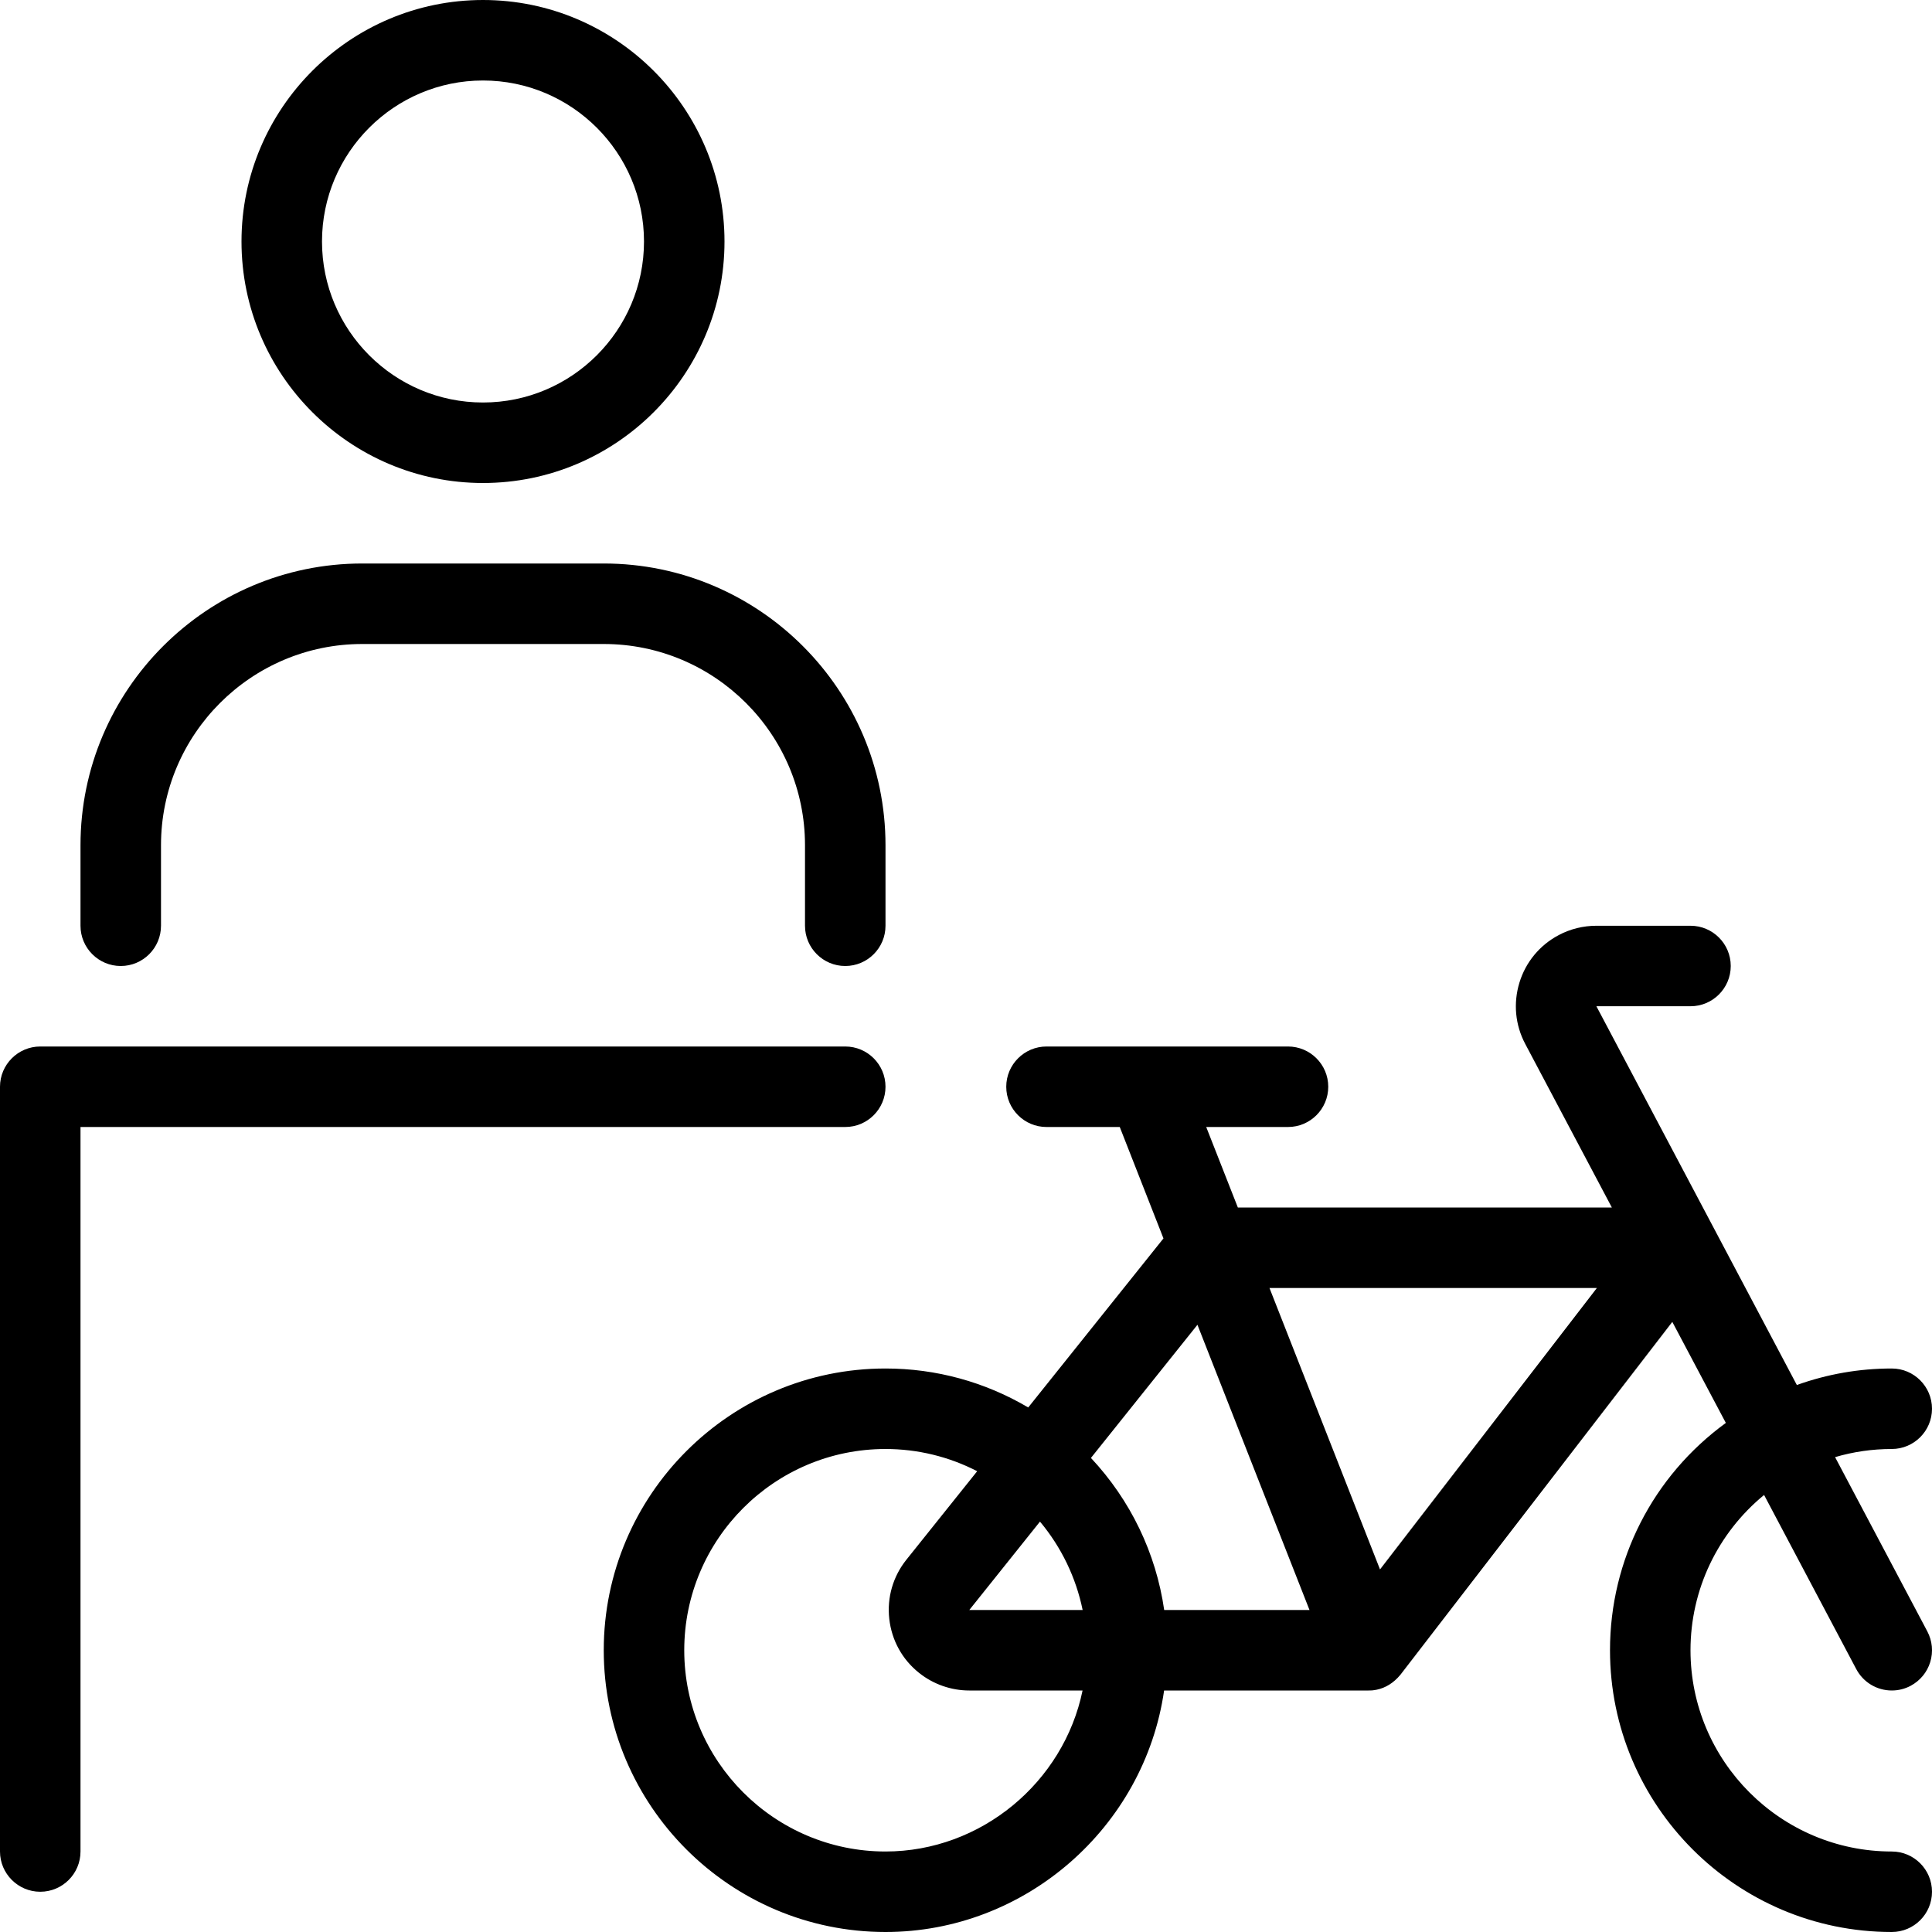
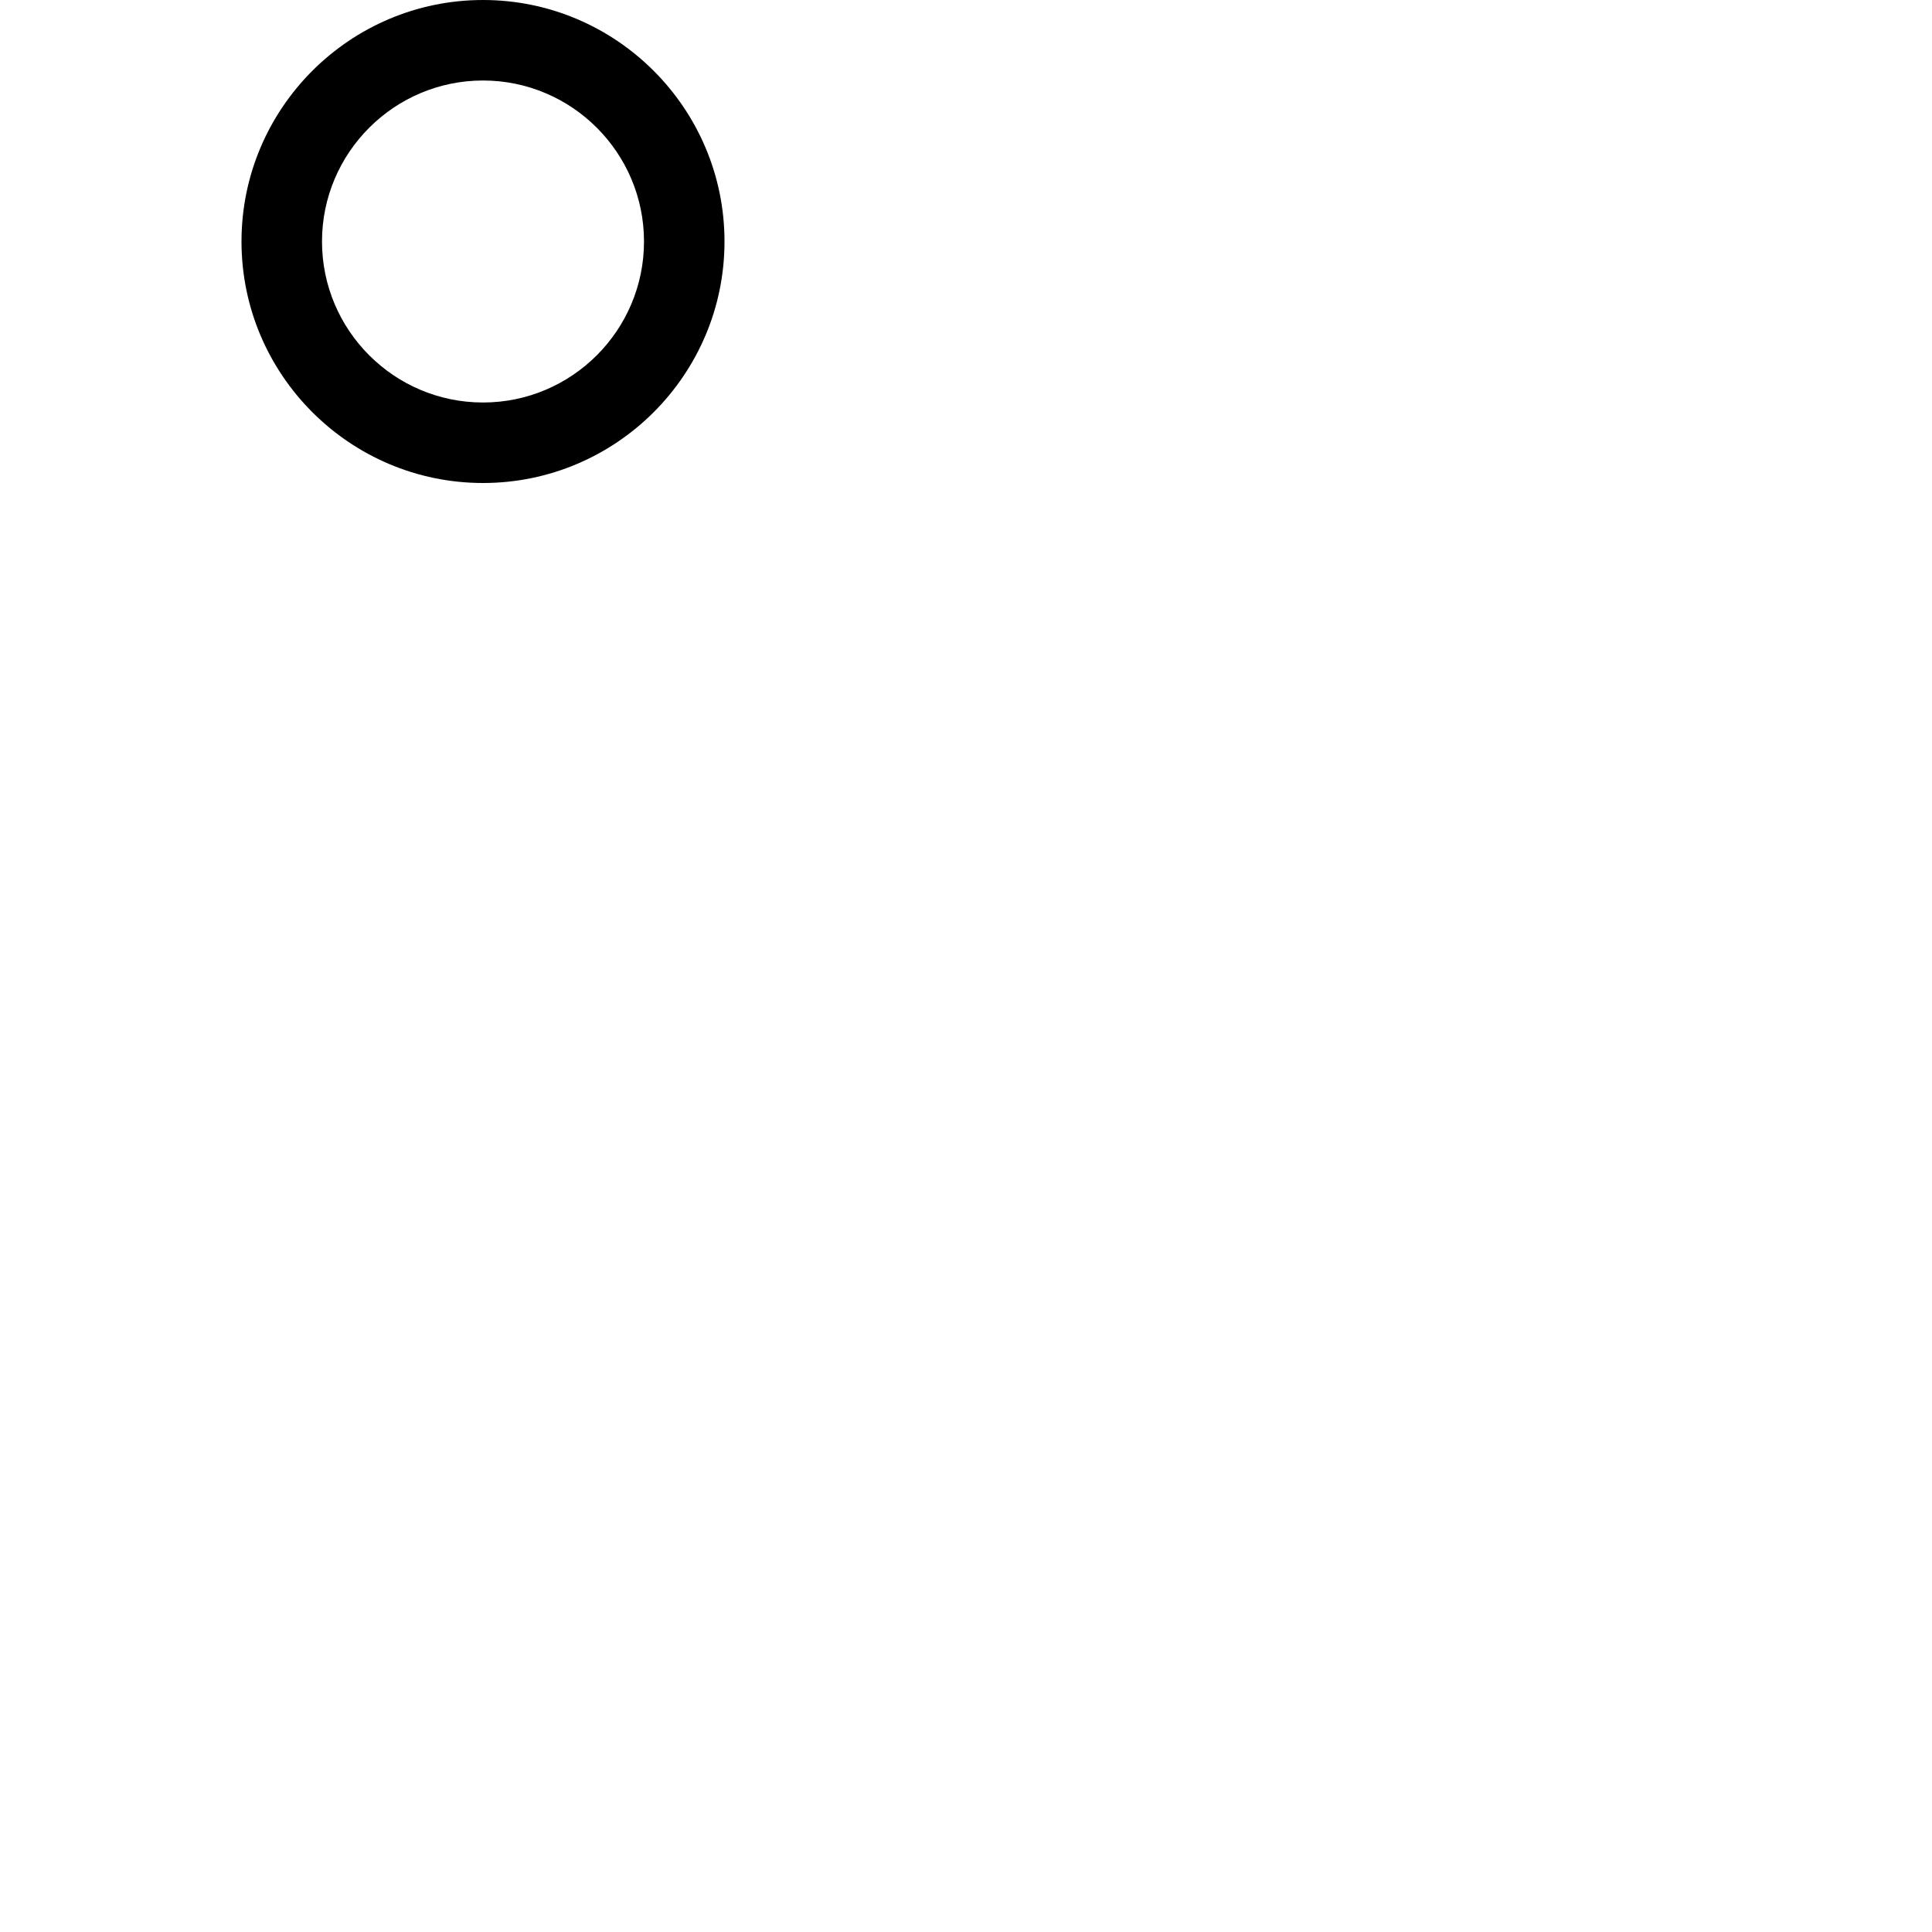
<svg xmlns="http://www.w3.org/2000/svg" id="Layer_1" style="enable-background:new 0 0 24 24;" version="1.1" viewBox="0 0 24 24" x="0px" y="0px">
  <g>
    <title>bicycle-person</title>
    <path d="M6,6C4.346,6,3,4.654,3,3s1.346-3,3-3s3,1.346,3,3S7.655,6,6,6z M6,1C4.898,1,4,1.897,4,3s0.897,2,2,2s2-0.897,2-2&#10;  S7.103,1,6,1z" />
-     <path d="M10.5,12c-0.276,0-0.5-0.224-0.5-0.5v-1C10,9.121,8.879,8,7.5,8h-3C3.122,8,2,9.121,2,10.5v1C2,11.776,1.776,12,1.5,12&#10;  S1,11.776,1,11.5v-1C1,8.57,2.571,7,4.5,7h3C9.43,7,11,8.57,11,10.5v1C11,11.776,10.776,12,10.5,12z" />
-     <path d="M0.5,23.5C0.225,23.5,0,23.276,0,23v-9.5C0,13.224,0.225,13,0.5,13h10c0.276,0,0.5,0.224,0.5,0.5S10.776,14,10.5,14H1v9&#10;  C1,23.276,0.776,23.5,0.5,23.5z" />
-     <path d="M23.5,24c-1.93,0-3.5-1.57-3.5-3.5c0-1.125,0.534-2.164,1.439-2.824l-0.665-1.255l-3.378,4.384&#10;  c-0.085,0.102-0.184,0.162-0.293,0.185c-0.021,0.004-0.04,0.007-0.06,0.009C17.036,20.999,17.008,21,17,21h-2.539&#10;  c-0.245,1.7-1.723,3-3.461,3c-1.93,0-3.5-1.57-3.5-3.5S9.071,17,11,17c0.628,0,1.236,0.167,1.773,0.484l1.68-2.1L13.91,14H13&#10;  c-0.276,0-0.5-0.224-0.5-0.5S12.725,13,13,13h3c0.276,0,0.5,0.224,0.5,0.5S16.276,14,16,14h-1.016l0.393,1h4.646l-1.076-2.032&#10;  c-0.125-0.236-0.15-0.506-0.072-0.762c0.078-0.255,0.252-0.465,0.488-0.59c0.143-0.076,0.305-0.116,0.468-0.116H21&#10;  c0.276,0,0.5,0.224,0.5,0.5c0,0.276-0.224,0.5-0.5,0.5h-1.169l2.49,4.705C22.701,17.069,23.096,17,23.5,17&#10;  c0.276,0,0.5,0.224,0.5,0.5S23.776,18,23.5,18c-0.24,0-0.476,0.034-0.704,0.101l1.146,2.165c0.062,0.118,0.075,0.253,0.036,0.381&#10;  c-0.039,0.127-0.126,0.232-0.244,0.295C23.663,20.98,23.582,21,23.501,21c-0.186,0-0.355-0.102-0.442-0.266l-1.145-2.163&#10;  C21.337,19.045,21,19.748,21,20.5c0,1.378,1.122,2.5,2.5,2.5c0.276,0,0.5,0.224,0.5,0.5S23.776,24,23.5,24z M11,18&#10;  c-1.379,0-2.5,1.122-2.5,2.5S9.622,23,11,23c1.187,0,2.213-0.859,2.448-2h-1.407c-0.226,0-0.448-0.078-0.624-0.219&#10;  c-0.209-0.166-0.34-0.404-0.37-0.67c-0.03-0.266,0.046-0.527,0.212-0.735l0.88-1.1C11.788,18.095,11.399,18,11,18z M12.041,20&#10;  l1.408,0c-0.083-0.403-0.264-0.78-0.53-1.098L12.041,20z M16.267,20l-1.392-3.543l-1.323,1.654c0.491,0.524,0.808,1.181,0.91,1.889&#10;  H16.267z M17.143,19.496L19.837,16H15.77L17.143,19.496z" />
  </g>
</svg>